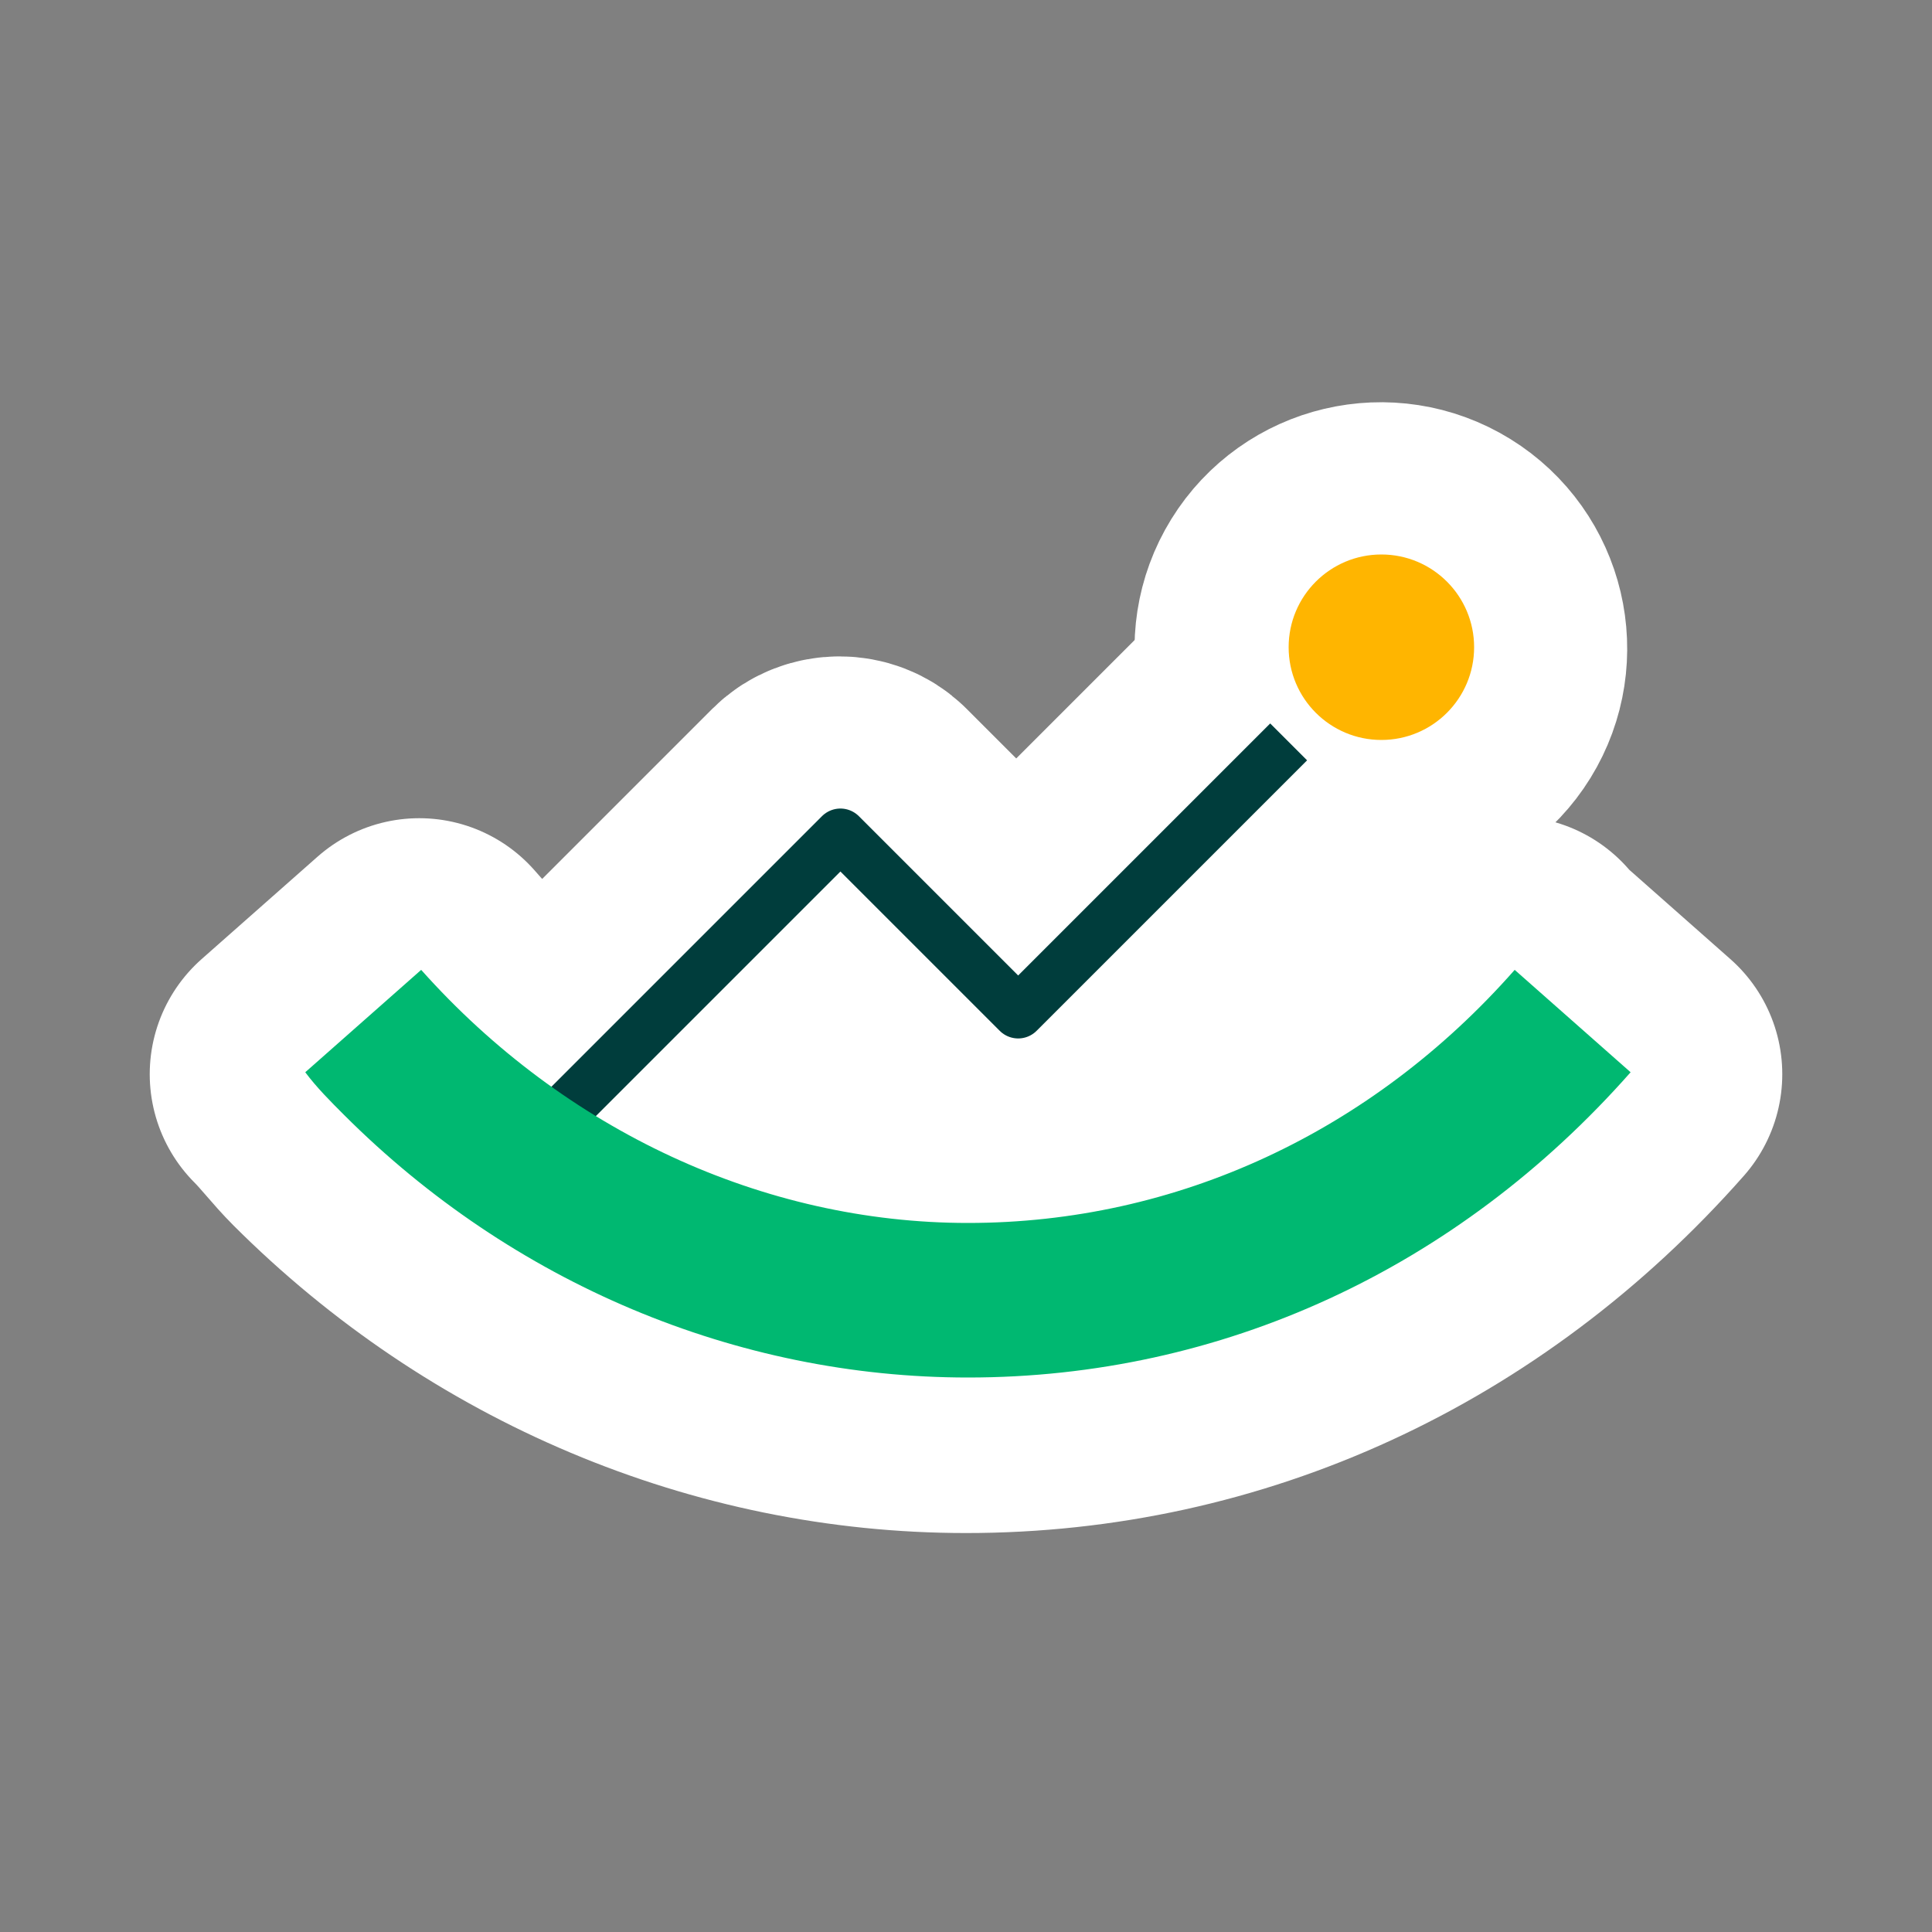
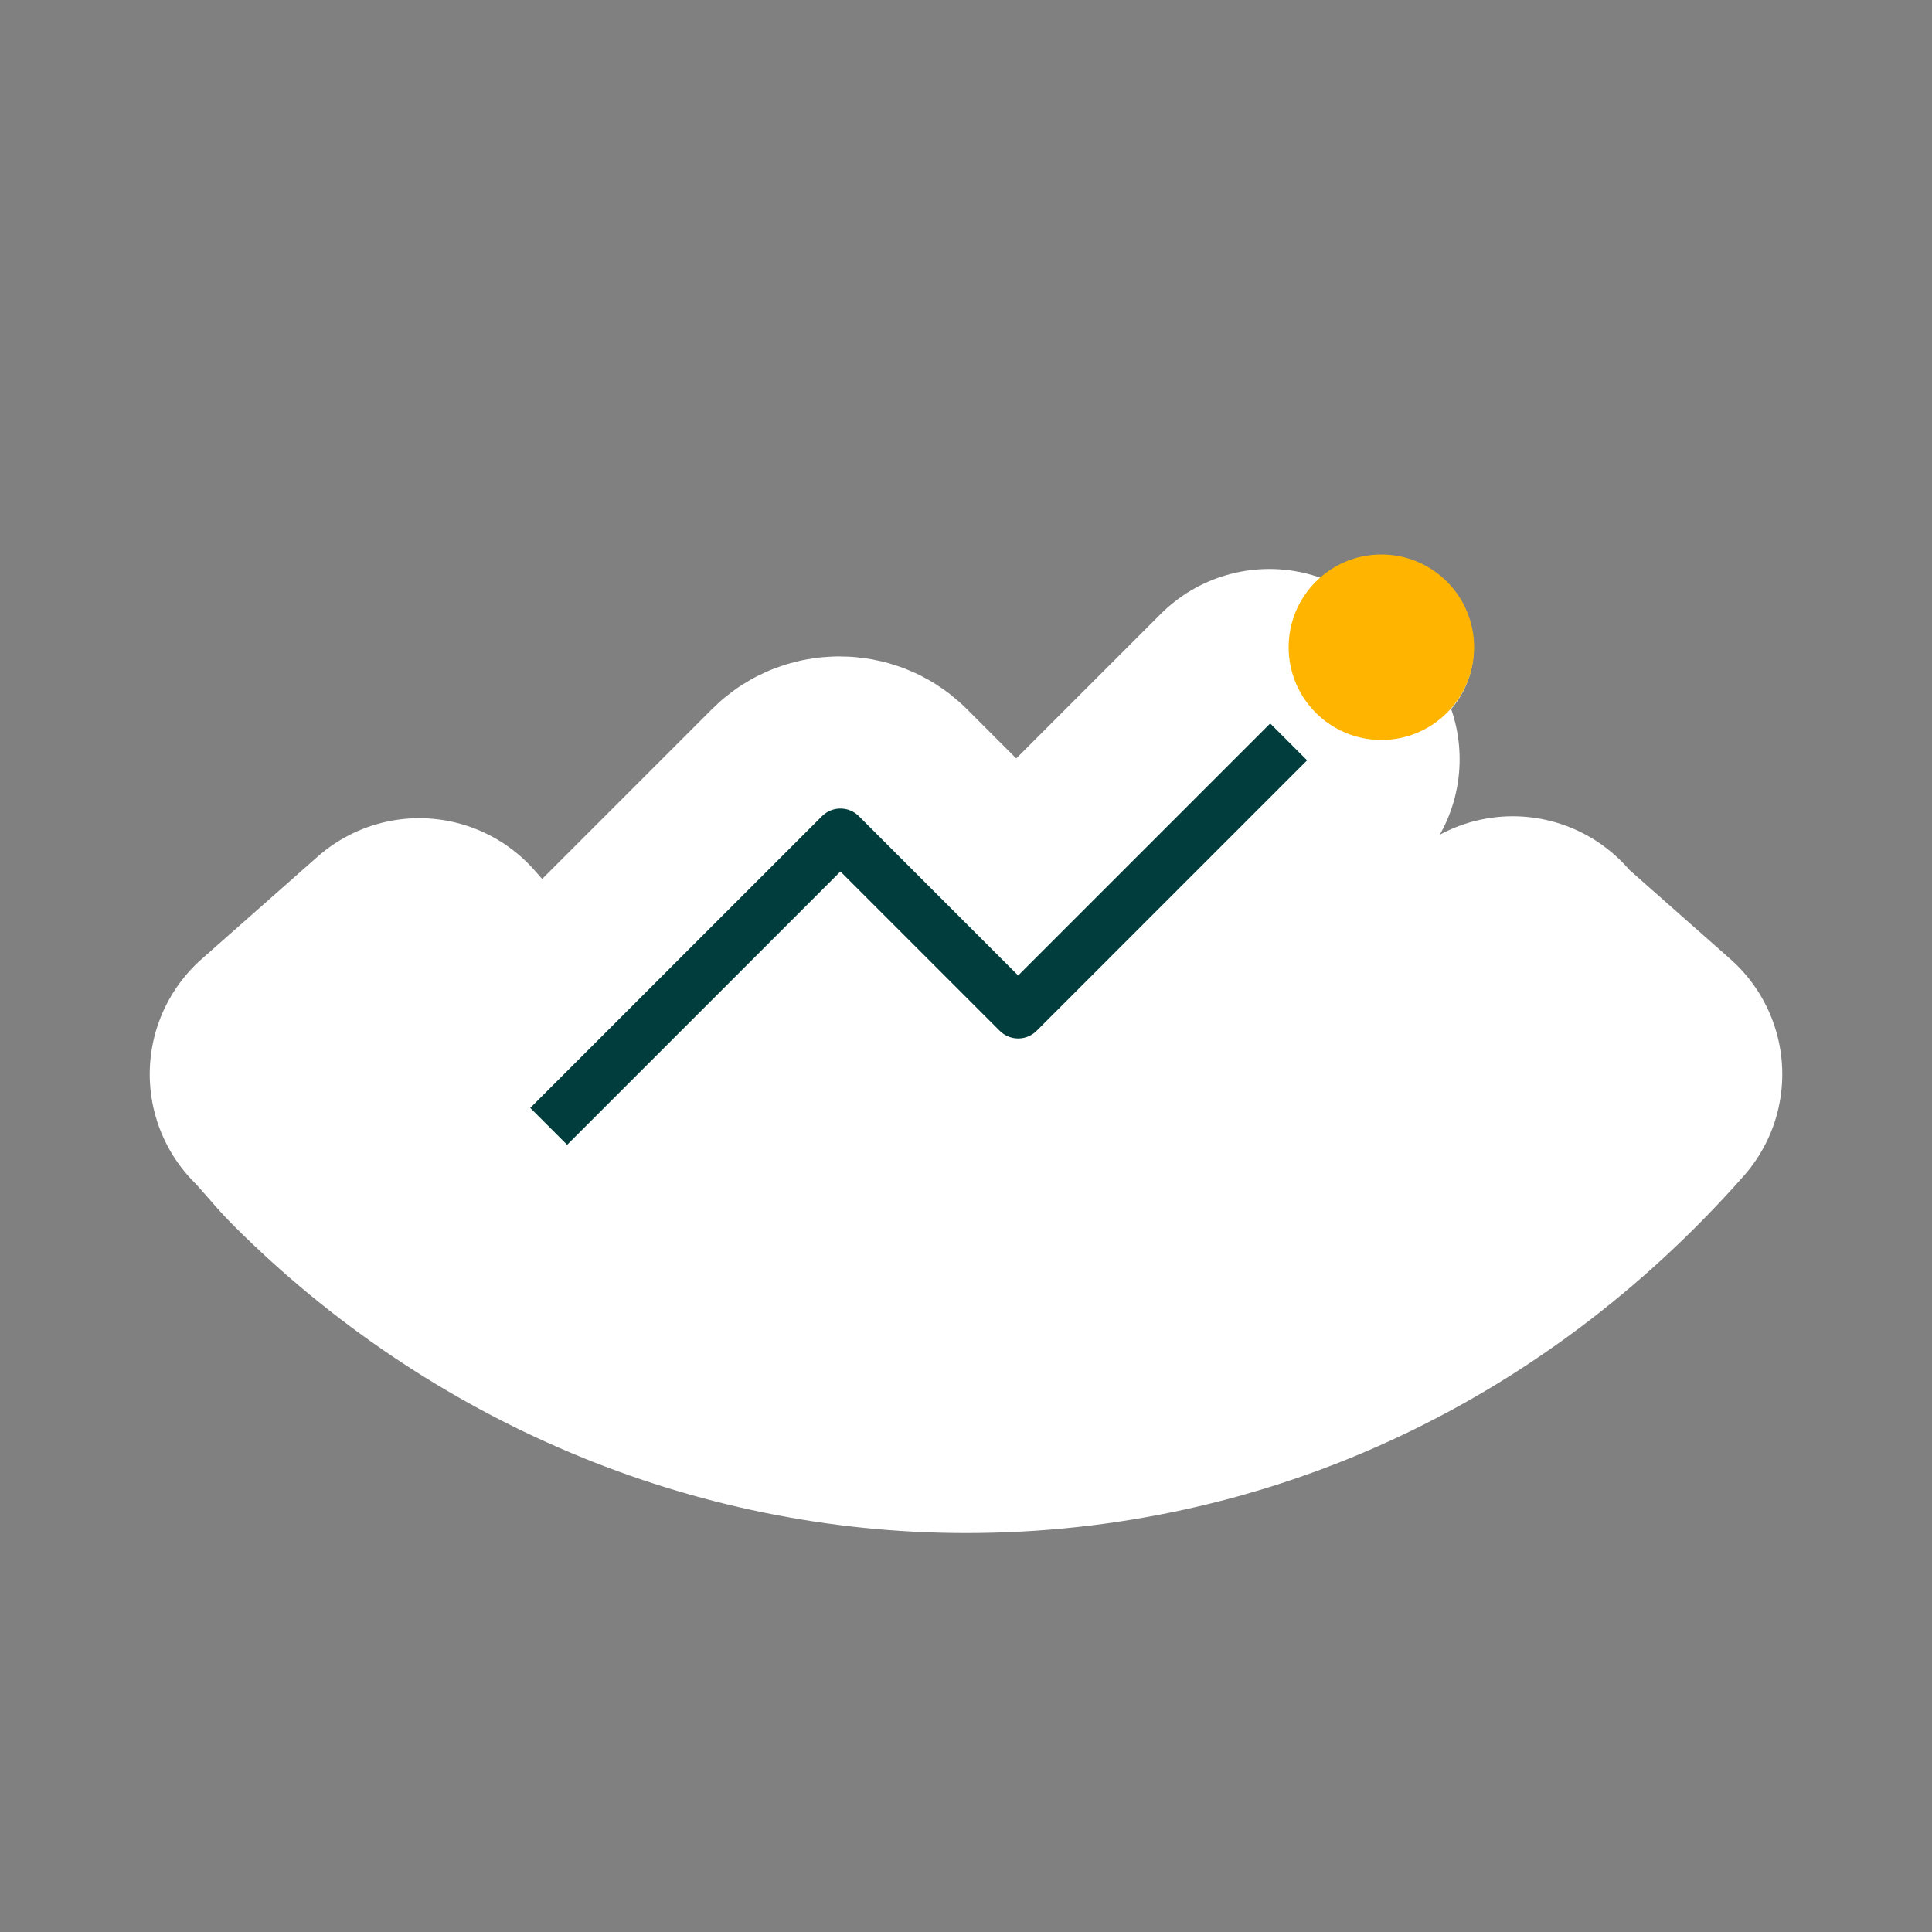
<svg xmlns="http://www.w3.org/2000/svg" id="Calque_1" version="1.1" viewBox="0 0 100 100">
  <rect x="0" y="0" width="100" height="100" fill="#808080" stroke="none" />
  <defs>
    <style>
      .st0 {
        stroke: #003d3c;
        stroke-width: 2.7px;
      }

      .st0, .st1 {
        fill: none;
        stroke-linejoin: round;
      }

      .st2 {
        fill: #fff;
      }

      .st3 {
        fill: #ffb500;
      }

      .st1 {
        stroke: #fff;
        stroke-width: 15.9px;
      }

      .st4 {
        fill: #00b871;
      }
    </style>
  </defs>
  <g>
    <g>
      <circle class="st2" cx="71.5" cy="33.5" r="4.8" transform="translate(5.4 76.8) rotate(-58.3)" />
-       <path class="st2" d="M78.3,50.2c-7.5,8.4-17.5,13.1-28.3,13.1-6.8,0-13.4-1.9-19.2-5.5l12.7-12.7,8.2,8.2c.5.5,1.4.5,1.9,0l14-14-1.9-1.9-13.1,13.1-8.2-8.2c-.5-.5-1.4-.5-1.9,0l-14.1,14.1c-2.4-1.7-4.7-3.8-6.7-6.1l-6,5.3c.7.7,1.3,1.5,2,2.2,8.7,8.7,20.3,13.6,32.3,13.6,13.1,0,25.3-5.6,34.3-15.8l-6-5.3Z" />
+       <path class="st2" d="M78.3,50.2c-7.5,8.4-17.5,13.1-28.3,13.1-6.8,0-13.4-1.9-19.2-5.5l12.7-12.7,8.2,8.2l14-14-1.9-1.9-13.1,13.1-8.2-8.2c-.5-.5-1.4-.5-1.9,0l-14.1,14.1c-2.4-1.7-4.7-3.8-6.7-6.1l-6,5.3c.7.7,1.3,1.5,2,2.2,8.7,8.7,20.3,13.6,32.3,13.6,13.1,0,25.3-5.6,34.3-15.8l-6-5.3Z" />
    </g>
    <g>
-       <circle class="st4" cx="71.5" cy="33.5" r="4.8" transform="translate(5.4 76.8) rotate(-58.3)" />
-       <path class="st4" d="M78.3,50.2c-7.5,8.4-17.5,13.1-28.3,13.1-6.8,0-13.4-1.9-19.2-5.5l12.7-12.7,8.2,8.2c.5.5,1.4.5,1.9,0l14-14-1.9-1.9-13.1,13.1-8.2-8.2c-.5-.5-1.4-.5-1.9,0l-14.1,14.1c-2.4-1.7-4.7-3.8-6.7-6.1l-6,5.3c.7.7,1.3,1.5,2,2.2,8.7,8.7,20.3,13.6,32.3,13.6,13.1,0,25.3-5.6,34.3-15.8l-6-5.3Z" />
-     </g>
+       </g>
    <g>
-       <circle class="st1" cx="71.5" cy="33.5" r="4.8" transform="translate(5.4 76.8) rotate(-58.3)" />
      <path class="st1" d="M78.3,50.2c-7.5,8.4-17.5,13.1-28.3,13.1-6.8,0-13.4-1.9-19.2-5.5l12.7-12.7,8.2,8.2c.5.5,1.4.5,1.9,0l14-14-1.9-1.9-13.1,13.1-8.2-8.2c-.5-.5-1.4-.5-1.9,0l-14.1,14.1c-2.4-1.7-4.7-3.8-6.7-6.1l-6,5.3c.7.7,1.3,1.5,2,2.2,8.7,8.7,20.3,13.6,32.3,13.6,13.1,0,25.3-5.6,34.3-15.8l-6-5.3Z" />
    </g>
  </g>
  <g>
    <circle class="st3" cx="71.5" cy="33.5" r="4.8" />
    <polyline class="st0" points="28.4 58.3 43.5 43.2 52.7 52.4 66.7 38.4" />
-     <path class="st4" d="M17.8,57.7c-.7-.7-1.4-1.4-2-2.2l6-5.3c7.4,8.3,17.7,13.1,28.3,13.1,10.8,0,20.9-4.7,28.3-13.1l6,5.3c-9,10.2-21.2,15.8-34.3,15.8-12,0-23.6-4.9-32.3-13.6Z" />
  </g>
</svg>